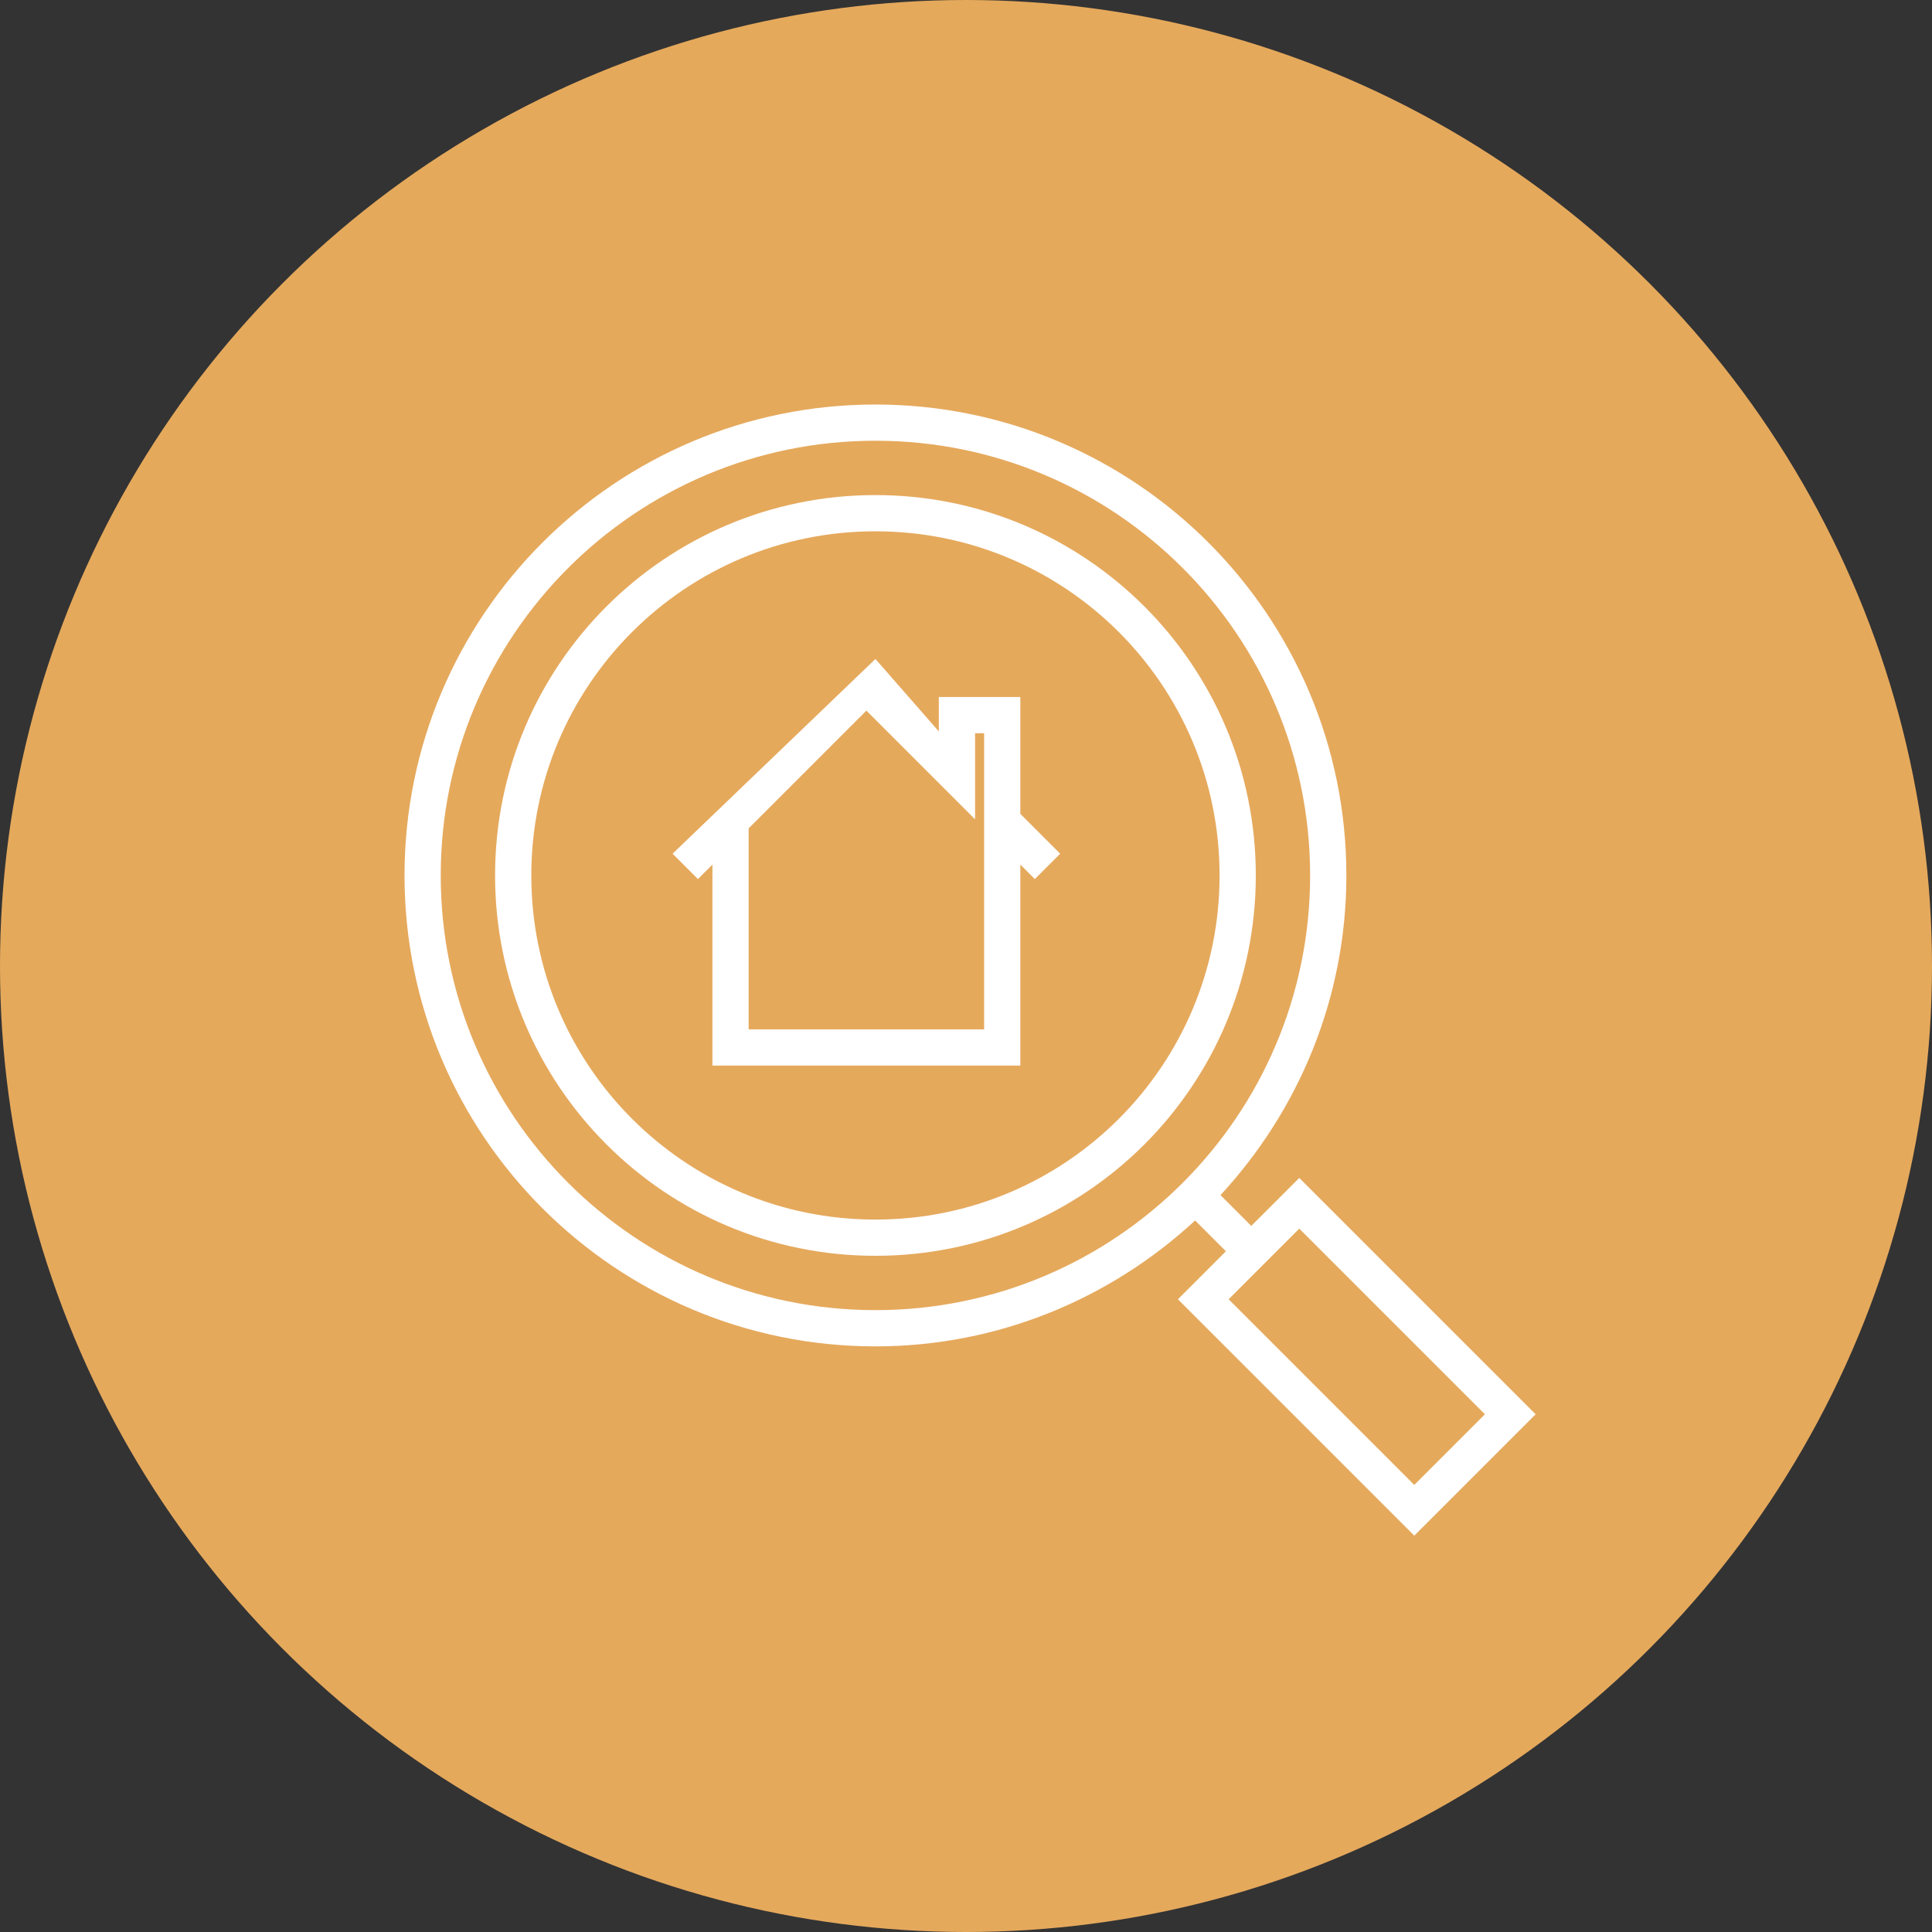
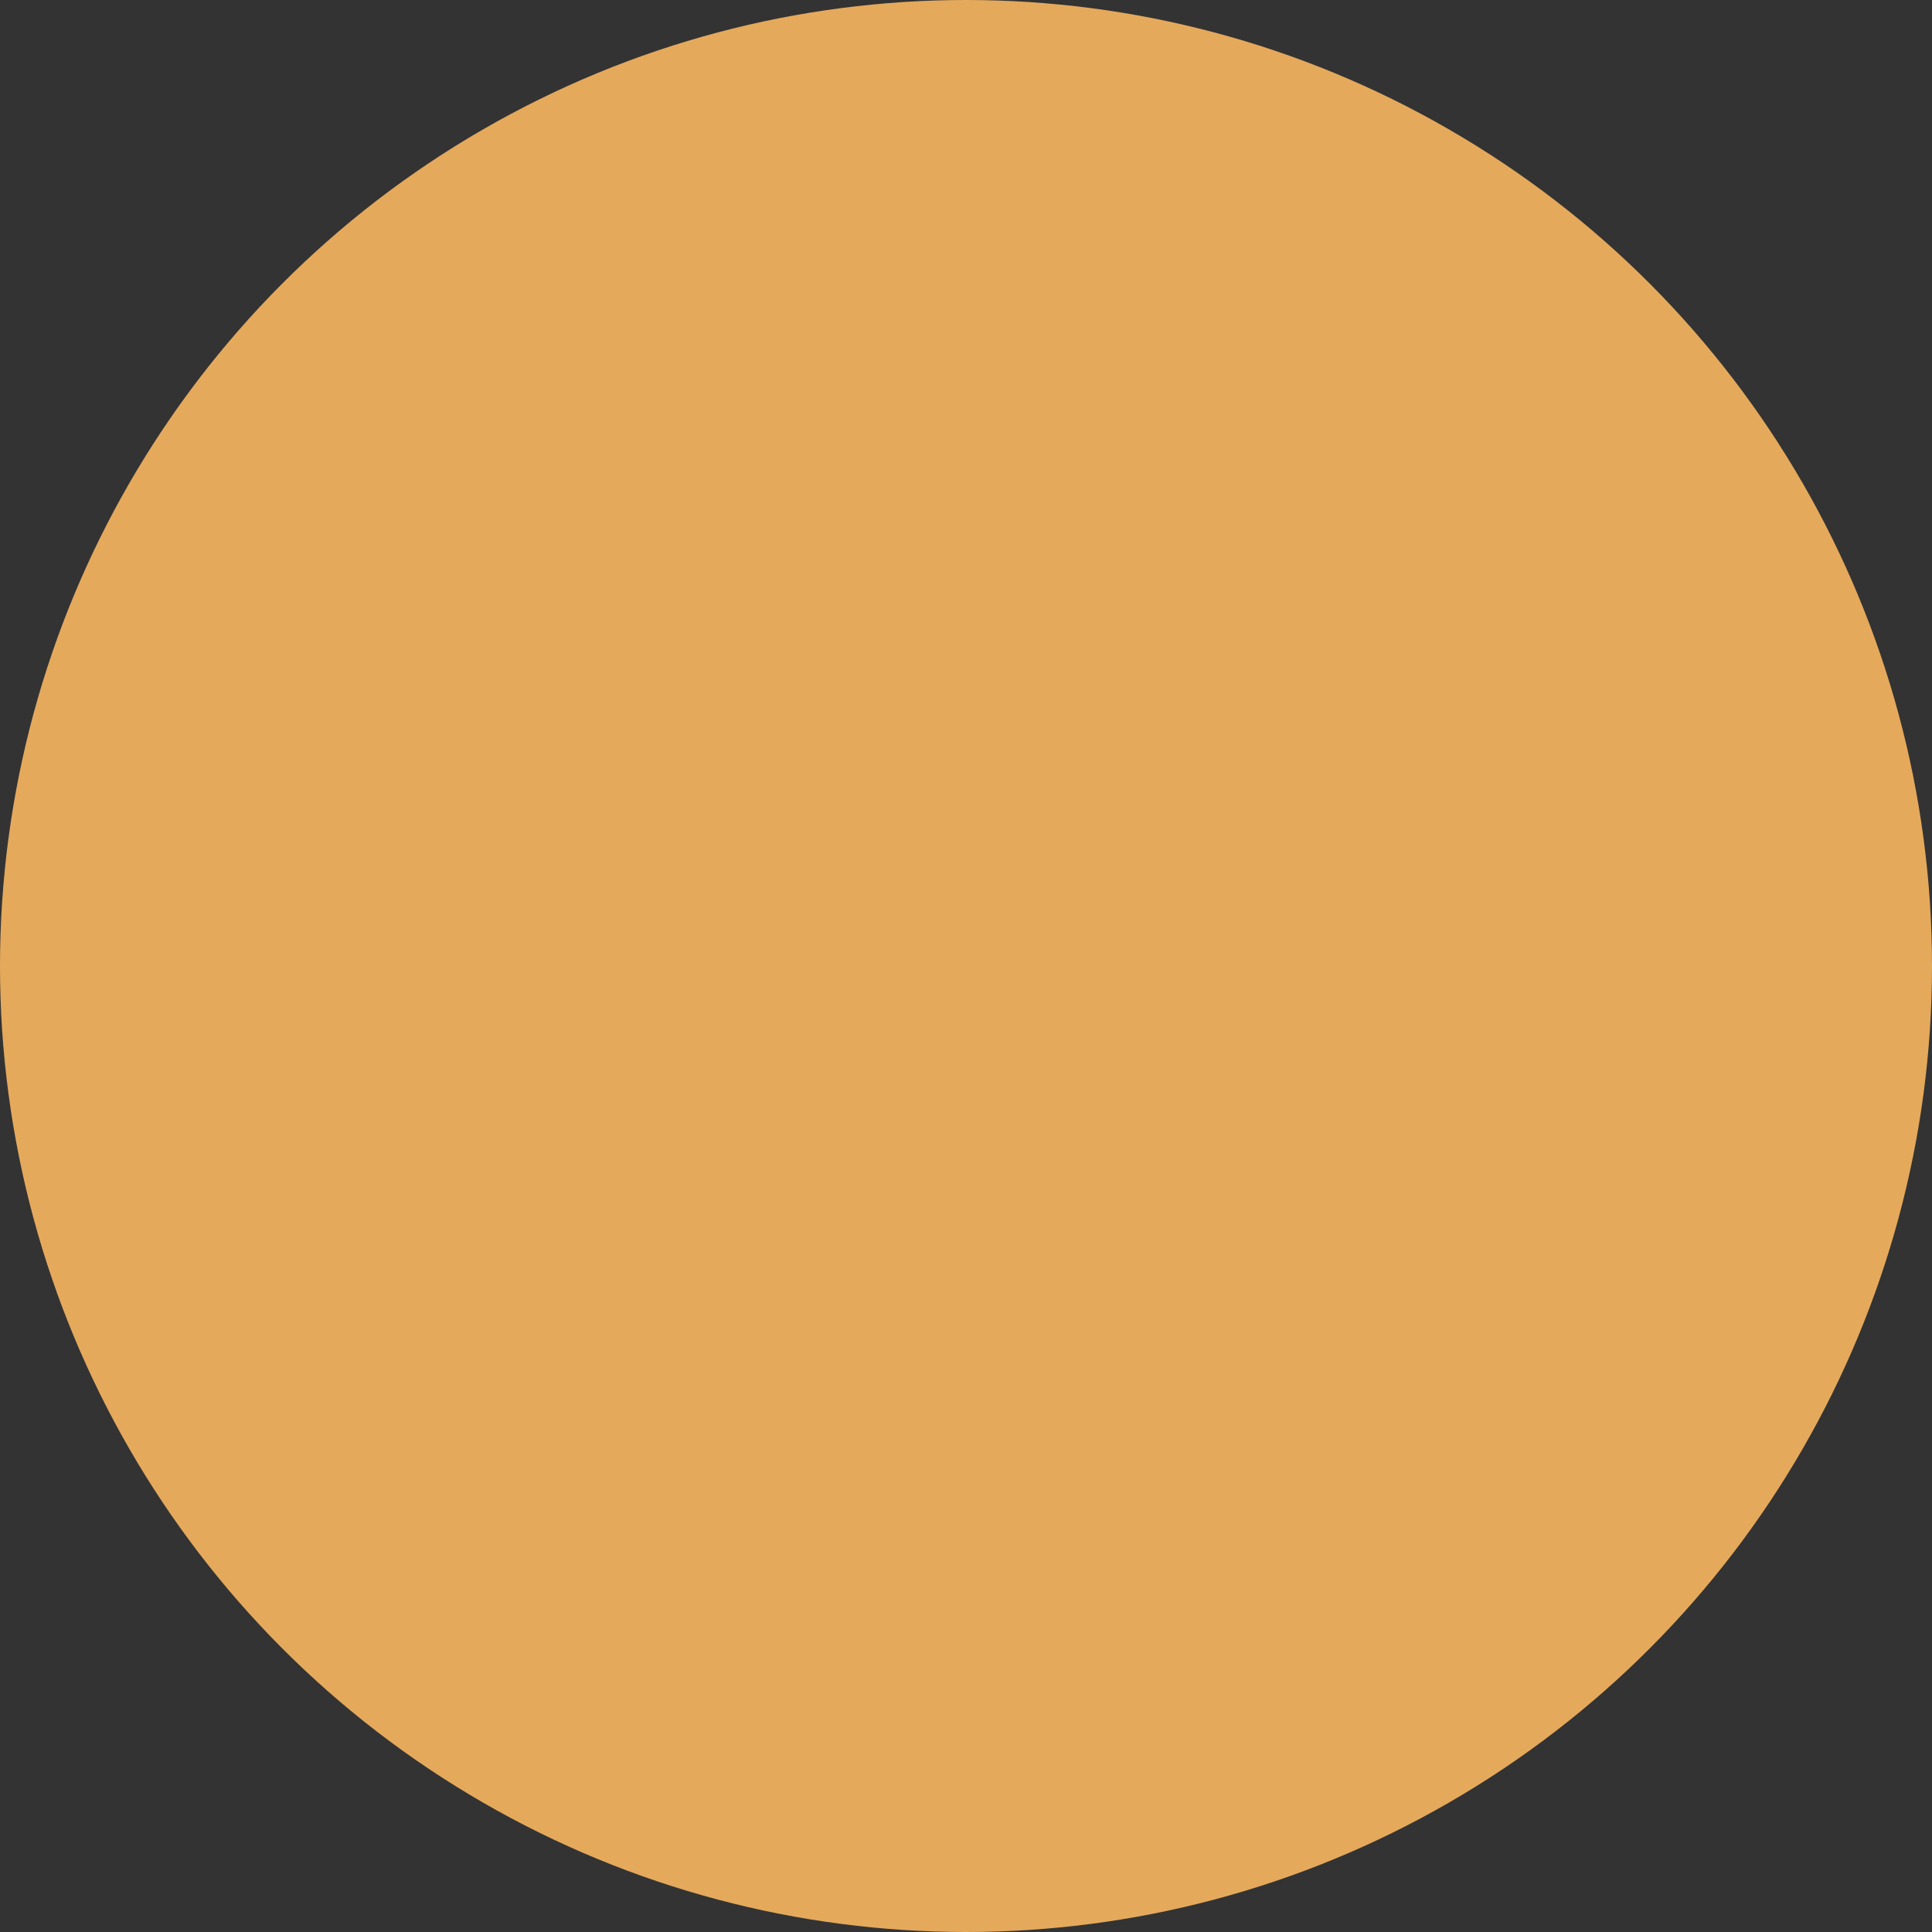
<svg xmlns="http://www.w3.org/2000/svg" width="100" height="100" viewBox="0 0 100 100" fill="none">
  <rect x="0" y="0" width="100" height="100" fill="#333333" stroke="none" />
  <circle cx="50" cy="50" r="50" fill="#E5A95C" />
  <g clip-path="url(#clip0_130_315)">
-     <path d="M45.312 25.625C34.438 25.625 25.625 34.438 25.625 45.312C25.625 56.188 34.438 65 45.312 65C56.188 65 65 56.188 65 45.312C65 34.438 56.188 25.625 45.312 25.625ZM45.312 63.125C35.469 63.125 27.5 55.156 27.5 45.312C27.5 35.469 35.469 27.5 45.312 27.5C55.156 27.5 63.125 35.469 63.125 45.312C63.125 55.156 55.156 63.125 45.312 63.125Z" fill="white" />
-     <path d="M64.766 63.453L63.172 61.859C67.203 57.5 69.688 51.688 69.688 45.312C69.688 31.859 58.766 20.938 45.312 20.938C31.859 20.938 20.938 31.859 20.938 45.312C20.938 58.766 31.859 69.688 45.312 69.688C51.688 69.688 57.5 67.203 61.859 63.172L63.453 64.766L60.969 67.25L73.203 79.484L79.484 73.203L67.25 60.969L64.766 63.453ZM45.312 67.812C32.891 67.812 22.812 57.734 22.812 45.312C22.812 32.891 32.891 22.812 45.312 22.812C57.734 22.812 67.812 32.891 67.812 45.312C67.812 57.734 57.734 67.812 45.312 67.812ZM73.203 76.859L63.594 67.25L67.25 63.594L76.859 73.203L73.203 76.859Z" fill="white" />
-     <path d="M52.812 36.078H48.594V37.859L45.312 34.109L34.812 44.188L36.125 45.5L36.875 44.75V55.156H52.812V44.75L53.562 45.5L54.875 44.188L52.812 42.125V36.078ZM50.938 53.281H38.75V42.875L44.844 36.781L50.469 42.406V37.953H50.938V42.688V42.875V53.281Z" fill="white" />
-   </g>
+     </g>
  <defs>
    <clipPath id="clip0_130_315">
-       <rect width="60" height="60" fill="white" transform="translate(20 20)" />
-     </clipPath>
+       </clipPath>
  </defs>
</svg>